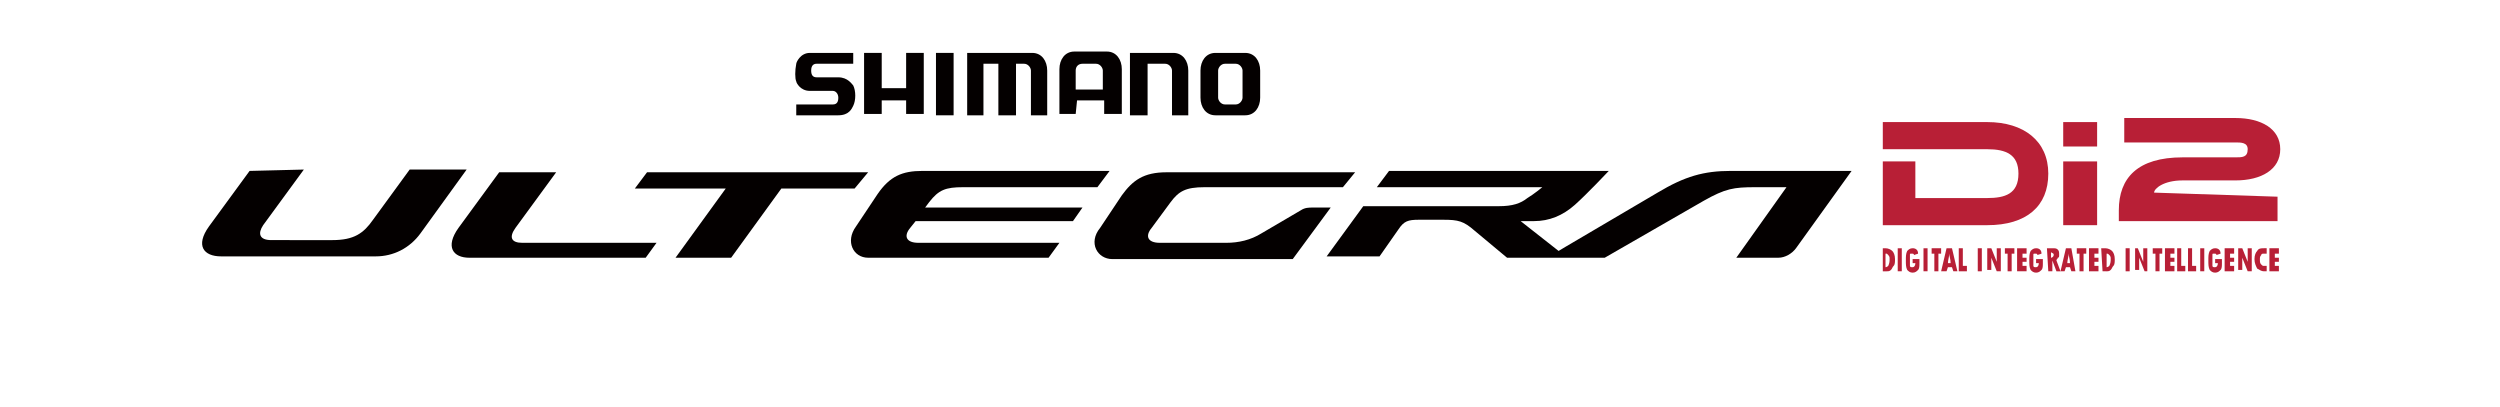
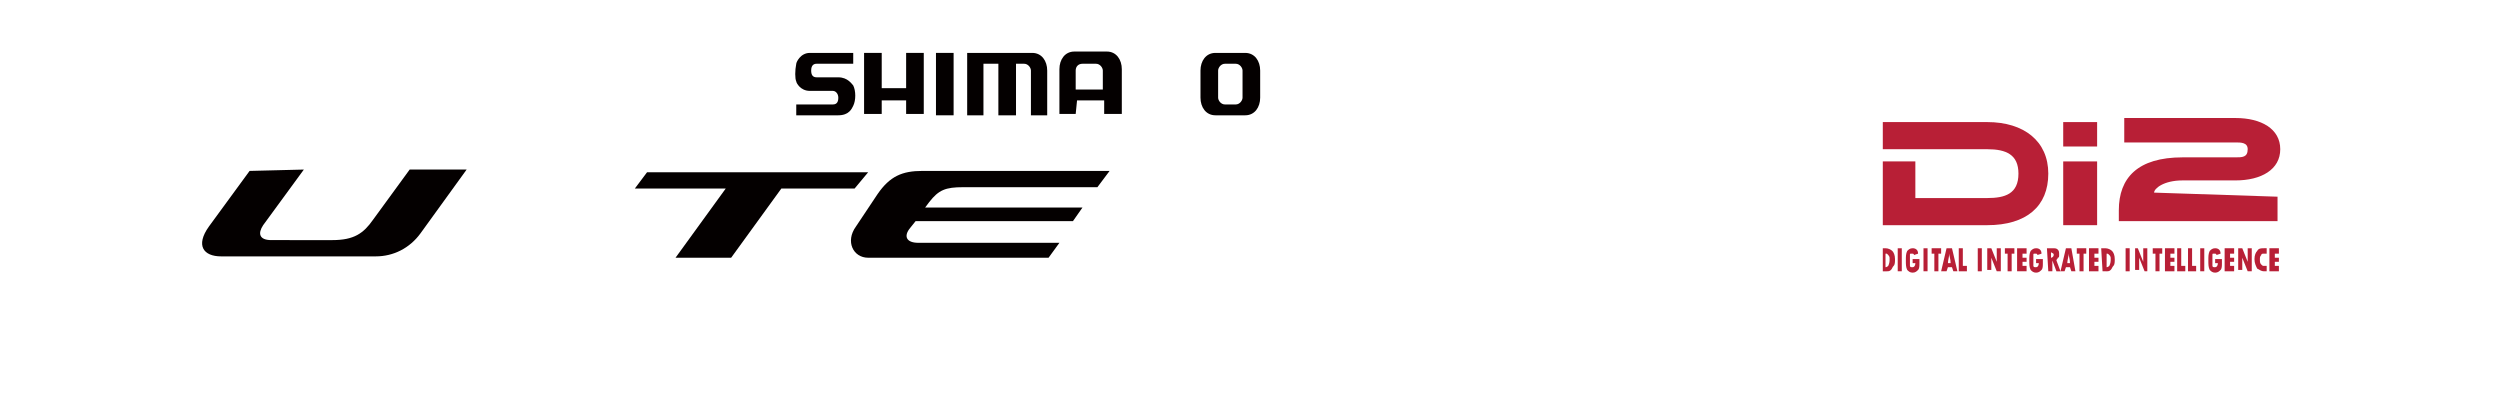
<svg xmlns="http://www.w3.org/2000/svg" version="1.1" id="圖層_1" x="0px" y="0px" viewBox="0 0 184.3 30" style="enable-background:new 0 0 184.3 30;" xml:space="preserve">
  <style type="text/css">
	.st0{fill:#040000;}
	.st1{enable-background:new    ;}
	.st2{fill:#B81F36;}
</style>
  <g>
    <g>
      <g>
        <g>
          <path class="st0" d="M62.9,4.7c0,0-2.5,0-2.7,0s-0.4,0.1-0.4,0.5c0,0.3,0.1,0.5,0.4,0.5c0.2,0,1.4,0,1.6,0c0.7,0,1,0.5,1.1,0.6      c0.2,0.4,0.2,1.1,0,1.5c-0.1,0.2-0.3,0.7-1.1,0.7c-0.3,0-3.1,0-3.1,0V7.7c0,0,2.4,0,2.7,0s0.4-0.2,0.4-0.5s-0.2-0.5-0.4-0.5      s-1.5,0-1.7,0c-0.7,0-1-0.6-1-0.7c-0.1-0.2-0.1-0.8,0-1.3c0-0.1,0.3-0.8,1-0.8c0.2,0,3.2,0,3.2,0V4.7z" />
        </g>
        <g>
          <polygon class="st0" points="65,8.4 63.7,8.4 63.7,3.9 65,3.9 65,6.5 66.8,6.5 66.8,3.9 68.1,3.9 68.1,8.4 66.8,8.4 66.8,7.4       65,7.4     " />
        </g>
        <g>
          <rect x="69" y="3.9" class="st0" width="1.3" height="4.6" />
        </g>
        <g>
          <path class="st0" d="M76,8.4V5.2c0-0.2-0.2-0.5-0.5-0.5h-0.6v3.8h-1.3V4.7h-1.1v3.8h-1.2V3.9h4.8c0.7,0,1.1,0.6,1.1,1.3v3.3H76      V8.4z" />
        </g>
        <g>
          <path class="st0" d="M79.3,8.4h-1.2V5.1c0-0.7,0.4-1.3,1.1-1.3h2.4c0.7,0,1.1,0.6,1.1,1.3v3.3h-1.3v-1h-2L79.3,8.4L79.3,8.4z       M79.3,5.2v1.4h2V5.2c0-0.2-0.2-0.5-0.5-0.5h-1C79.5,4.7,79.3,4.9,79.3,5.2z" />
        </g>
        <g>
-           <path class="st0" d="M86.4,8.4V5.2c0-0.2-0.2-0.5-0.5-0.5h-1.3v3.8h-1.3V3.9h3.2c0.7,0,1.1,0.6,1.1,1.3v3.3h-1.2V8.4z" />
-         </g>
+           </g>
        <g>
          <path class="st0" d="M92.9,7.2c0,0.7-0.4,1.3-1.1,1.3h-2.2c-0.7,0-1.1-0.6-1.1-1.3v-2c0-0.7,0.4-1.3,1.1-1.3h2.2      c0.7,0,1.1,0.6,1.1,1.3V7.2z M91.6,5.2c0-0.2-0.2-0.5-0.5-0.5h-0.8c-0.3,0-0.5,0.3-0.5,0.5v2c0,0.2,0.2,0.5,0.5,0.5h0.8      c0.3,0,0.5-0.3,0.5-0.5V5.2z" />
        </g>
      </g>
      <g>
-         <path class="st0" d="M129.4,13.8h2.3L128,19h3.1c0.5,0,1-0.3,1.3-0.7l4.1-5.7h-8.9c-2,0-3.4,0.4-5.4,1.6l-6.8,4l-0.5,0.3     l-2.8-2.2h1c1.1,0,2.1-0.4,3-1.2c0.9-0.8,2.5-2.5,2.5-2.5h-16.2l-0.9,1.2h12.2c0,0-0.6,0.5-1.1,0.8c-0.5,0.4-1.1,0.6-2.1,0.6h-10     l-2.7,3.7h3.9l1.4-2c0.4-0.6,0.7-0.7,1.5-0.7h1.8c1.1,0,1.5,0.1,2.3,0.8l2.4,2h7.2l7.3-4.2C127.2,13.9,127.8,13.8,129.4,13.8z" />
        <path class="st0" d="M68.5,14.9l-0.3,0.4h11.6l-0.7,1H67.5l-0.4,0.5c-0.5,0.6-0.3,1.1,0.6,1.1h10.4L77.3,19H64     c-1.1,0-1.7-1.2-0.9-2.3l1.6-2.4c0.9-1.3,1.8-1.7,3.3-1.7h13.8l-0.9,1.2H71C69.7,13.8,69.2,14,68.5,14.9z" />
-         <path class="st0" d="M36.8,12.7l-3,4.1c-1,1.4-0.4,2.2,0.8,2.2h13l0.8-1.1h-9.9c-0.8,0-1-0.4-0.5-1.1l3-4.1H36.8z" />
        <path class="st0" d="M18.4,12.6l-3,4.1c-1,1.4-0.4,2.2,0.9,2.2h11.4c1.3,0,2.5-0.6,3.3-1.7l3.4-4.7h-4.2l-2.7,3.7     c-0.7,1-1.4,1.5-3,1.5H20c-0.9,0-1-0.5-0.6-1.1l3-4.1L18.4,12.6L18.4,12.6z" />
        <polygon class="st0" points="57.6,13.9 63,13.9 64,12.7 47.7,12.7 46.8,13.9 53.5,13.9 49.8,19 53.9,19    " />
-         <path class="st0" d="M88.8,13.8c-1.4,0-1.9,0.3-2.5,1.1l-1.4,1.9c-0.5,0.6-0.3,1.1,0.6,1.1h4.9c0.9,0,1.8-0.2,2.6-0.7l2.9-1.7     c0.3-0.2,0.6-0.2,0.9-0.2h1.3l-2.8,3.8H82c-1.1,0-1.8-1.2-0.9-2.3l1.6-2.4c0.8-1.1,1.6-1.7,3.3-1.7h13.9L99,13.8H88.8z" />
      </g>
    </g>
    <g>
      <g class="st1">
        <path class="st2" d="M138.7,18.3h0.3c0.2,0,0.4,0.1,0.5,0.2c0.1,0.1,0.2,0.3,0.2,0.6c0,0.2,0,0.4-0.1,0.5     c-0.1,0.1-0.1,0.2-0.2,0.3c-0.1,0.1-0.2,0.1-0.3,0.1h-0.3v-1.7H138.7z M139,18.7v1c0.1,0,0.2-0.1,0.2-0.1s0.1-0.2,0.1-0.4     c0-0.1,0-0.2,0-0.2s0-0.1-0.1-0.2c-0.1-0.1-0.1-0.1-0.1-0.1C139.1,18.7,139,18.7,139,18.7z" />
        <path class="st2" d="M139.9,18.3h0.3V20h-0.3V18.3z" />
        <path class="st2" d="M141.5,19.1v0.3c0,0.2,0,0.4-0.1,0.5s-0.2,0.2-0.4,0.2s-0.3-0.1-0.4-0.2c-0.1-0.2-0.1-0.4-0.1-0.7     c0-0.3,0-0.5,0.1-0.7c0.1-0.1,0.2-0.2,0.4-0.2s0.4,0.1,0.4,0.4l-0.3,0.1c0-0.1-0.1-0.1-0.1-0.1h-0.1c-0.1,0-0.1,0-0.1,0.1     s0,0.2,0,0.4c0,0.2,0,0.3,0,0.4s0.1,0.1,0.2,0.1c0.1,0,0.2-0.1,0.2-0.3H141v-0.3C141,19.1,141.5,19.1,141.5,19.1z" />
        <path class="st2" d="M141.8,18.3h0.3V20h-0.3V18.3z" />
        <path class="st2" d="M142.3,18.3h0.8v0.4h-0.2V20h-0.3v-1.3h-0.2v-0.4H142.3z" />
        <path class="st2" d="M144.3,20H144l-0.1-0.3h-0.3l-0.1,0.3h-0.4l0.4-1.7h0.4L144.3,20z M143.8,19.4c0-0.3-0.1-0.5-0.1-0.7l0,0     c0,0.2-0.1,0.5-0.1,0.7H143.8z" />
        <path class="st2" d="M144.4,18.3h0.3v1.3h0.3V20h-0.6V18.3z" />
        <path class="st2" d="M145.8,18.3h0.3V20h-0.3V18.3z" />
        <path class="st2" d="M146.5,18.3h0.3l0.4,1v-0.2v-0.8h0.3V20h-0.3l-0.4-1v0.2v0.7h-0.3V18.3z" />
        <path class="st2" d="M147.7,18.3h0.8v0.4h-0.2V20H148v-1.3h-0.2v-0.4H147.7z" />
        <path class="st2" d="M148.7,18.3h0.7v0.4h-0.3V19h0.3v0.3h-0.3v0.3h0.3V20h-0.7V18.3z" />
        <path class="st2" d="M150.6,19.1v0.3c0,0.2,0,0.4-0.1,0.5s-0.2,0.2-0.4,0.2s-0.3-0.1-0.4-0.2c-0.1-0.2-0.1-0.4-0.1-0.7     c0-0.3,0-0.5,0.1-0.7c0.1-0.1,0.2-0.2,0.4-0.2s0.4,0.1,0.4,0.4l-0.3,0.1c0-0.1-0.1-0.1-0.1-0.1H150c-0.1,0-0.1,0-0.1,0.1     s0,0.2,0,0.4c0,0.2,0,0.3,0,0.4s0.1,0.1,0.2,0.1c0.1,0,0.2-0.1,0.2-0.3h-0.2v-0.3C150.1,19.1,150.6,19.1,150.6,19.1z" />
        <path class="st2" d="M150.9,18.3h0.4c0.2,0,0.3,0,0.4,0.1c0.1,0.1,0.1,0.2,0.1,0.4c0,0.1,0,0.2-0.1,0.2c0,0.1-0.1,0.1-0.1,0.2     l0.3,0.8h-0.3l-0.3-0.8l0,0V20H151L150.9,18.3L150.9,18.3z M151.2,18.6V19c0.1,0,0.2-0.1,0.2-0.2S151.4,18.7,151.2,18.6     C151.3,18.7,151.3,18.6,151.2,18.6z" />
        <path class="st2" d="M153,20h-0.3l-0.1-0.3h-0.3l-0.1,0.3h-0.3l0.4-1.7h0.4L153,20z M152.6,19.4c0-0.3-0.1-0.5-0.1-0.7l0,0     c0,0.2-0.1,0.5-0.1,0.7H152.6z" />
        <path class="st2" d="M153,18.3h0.8v0.4h-0.2V20h-0.3v-1.3h-0.2v-0.4H153z" />
        <path class="st2" d="M154,18.3h0.7v0.4h-0.3V19h0.3v0.3h-0.3v0.3h0.3V20H154V18.3z" />
        <path class="st2" d="M154.9,18.3h0.3c0.2,0,0.4,0.1,0.5,0.2s0.2,0.3,0.2,0.6c0,0.2,0,0.4-0.1,0.5s-0.1,0.2-0.2,0.3     c-0.1,0.1-0.2,0.1-0.3,0.1H155L154.9,18.3L154.9,18.3z M155.3,18.7v1c0.1,0,0.2-0.1,0.2-0.1s0.1-0.2,0.1-0.4c0-0.1,0-0.2,0-0.2     s0-0.1-0.1-0.2S155.4,18.7,155.3,18.7C155.3,18.7,155.3,18.7,155.3,18.7z" />
        <path class="st2" d="M156.7,18.3h0.3V20h-0.3V18.3z" />
        <path class="st2" d="M157.3,18.3h0.3l0.4,1v-0.2v-0.8h0.3V20h-0.2l-0.4-1v0.2v0.7h-0.3v-1.6H157.3z" />
        <path class="st2" d="M158.6,18.3h0.8v0.4h-0.2V20h-0.3v-1.3h-0.2v-0.4H158.6z" />
        <path class="st2" d="M159.6,18.3h0.7v0.4H160V19h0.3v0.3H160v0.3h0.3V20h-0.7V18.3z" />
        <path class="st2" d="M160.5,18.3h0.3v1.3h0.3V20h-0.6V18.3z" />
        <path class="st2" d="M161.3,18.3h0.3v1.3h0.3V20h-0.6V18.3z" />
        <path class="st2" d="M162.2,18.3h0.3V20h-0.3V18.3z" />
        <path class="st2" d="M163.8,19.1v0.3c0,0.2,0,0.4-0.1,0.5s-0.2,0.2-0.4,0.2s-0.3-0.1-0.4-0.2c-0.1-0.2-0.1-0.4-0.1-0.7     c0-0.3,0-0.5,0.1-0.7c0.1-0.1,0.2-0.2,0.4-0.2s0.4,0.1,0.4,0.4l-0.3,0.1c0-0.1-0.1-0.1-0.1-0.1h-0.1c-0.1,0-0.1,0-0.1,0.1     s0,0.2,0,0.4c0,0.2,0,0.3,0,0.4s0.1,0.1,0.2,0.1c0.1,0,0.2-0.1,0.2-0.3h-0.2v-0.3C163.3,19.1,163.8,19.1,163.8,19.1z" />
        <path class="st2" d="M164,18.3h0.7v0.4h-0.3V19h0.3v0.3h-0.3v0.3h0.3V20H164V18.3z" />
        <path class="st2" d="M165,18.3h0.3l0.4,1v-0.2v-0.8h0.3V20h-0.3l-0.4-1v0.2v0.7H165V18.3z" />
        <path class="st2" d="M167.1,19.6V20c-0.1,0-0.1,0-0.2,0c-0.2,0-0.3-0.1-0.5-0.2c-0.1-0.2-0.2-0.4-0.2-0.7c0-0.3,0.1-0.5,0.2-0.6     c0.1-0.2,0.3-0.2,0.5-0.2c0.1,0,0.1,0,0.2,0v0.4c-0.1,0-0.1,0-0.2,0c-0.1,0-0.2,0-0.2,0.1c-0.1,0.1-0.1,0.2-0.1,0.3     c0,0.2,0,0.3,0.1,0.4s0.1,0.1,0.2,0.1C167,19.6,167.1,19.6,167.1,19.6z" />
        <path class="st2" d="M167.3,18.3h0.7v0.4h-0.3V19h0.3v0.3h-0.3v0.3h0.3V20h-0.7V18.3z" />
      </g>
      <g>
        <path class="st2" d="M138.8,9c0,0,4.9,0,7.7,0c2.7,0,4.5,1.4,4.5,3.8s-1.6,3.8-4.5,3.8h-7.7v-4.7h2.4v2.7c0,0,4,0,5.3,0     s2.3-0.3,2.3-1.8c0-1.4-0.9-1.8-2.3-1.8c-1,0-7.7,0-7.7,0V9L138.8,9z" />
        <rect x="152.1" y="9" class="st2" width="2.5" height="1.8" />
        <rect x="152.1" y="11.9" class="st2" width="2.5" height="4.7" />
        <path class="st2" d="M167.9,14.5v1.8h-11.7v-0.8c0-2.4,1.4-3.9,4.7-3.9c2.5,0,3.4,0,3.9,0s0.9,0,0.9-0.6c0-0.5-0.5-0.5-0.9-0.5     c-0.5,0-8.2,0-8.2,0V8.7c0,0,7.3,0,8.2,0c1.9,0,3.3,0.8,3.3,2.3s-1.4,2.3-3.3,2.3c-0.6,0-3.3,0-3.9,0c-1.4,0-2.1,0.6-2.1,0.9     L167.9,14.5L167.9,14.5z" />
      </g>
    </g>
  </g>
</svg>